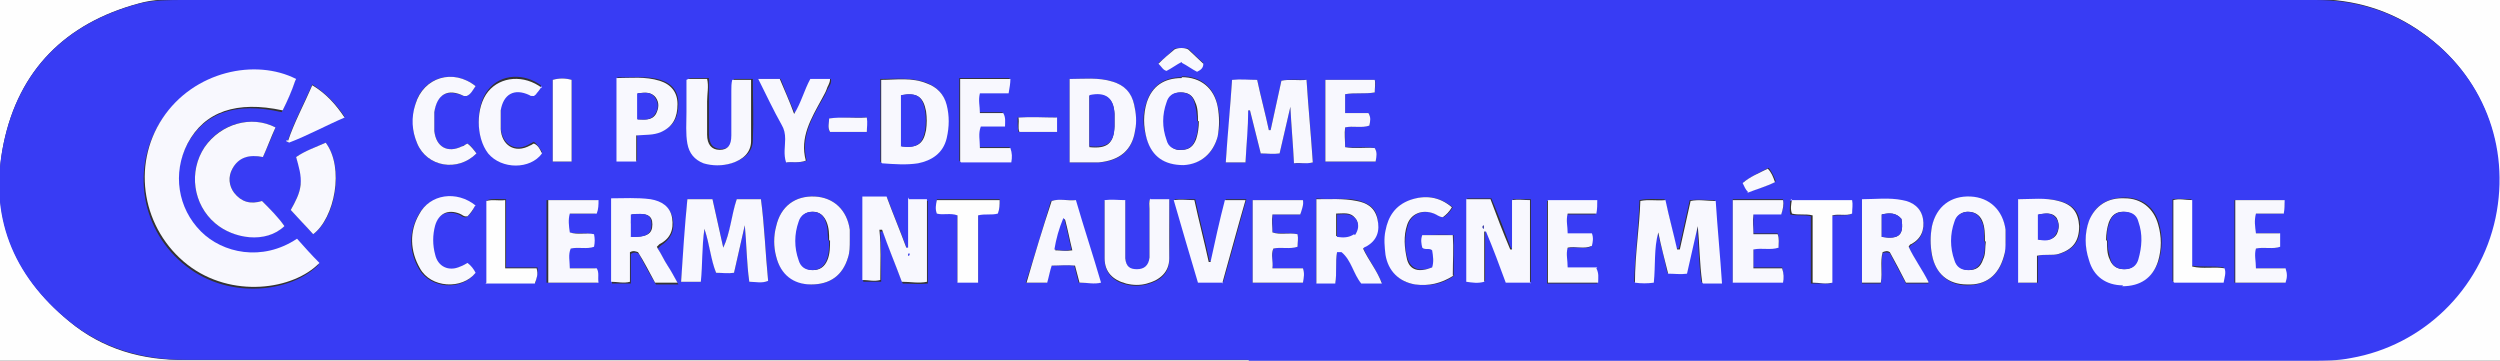
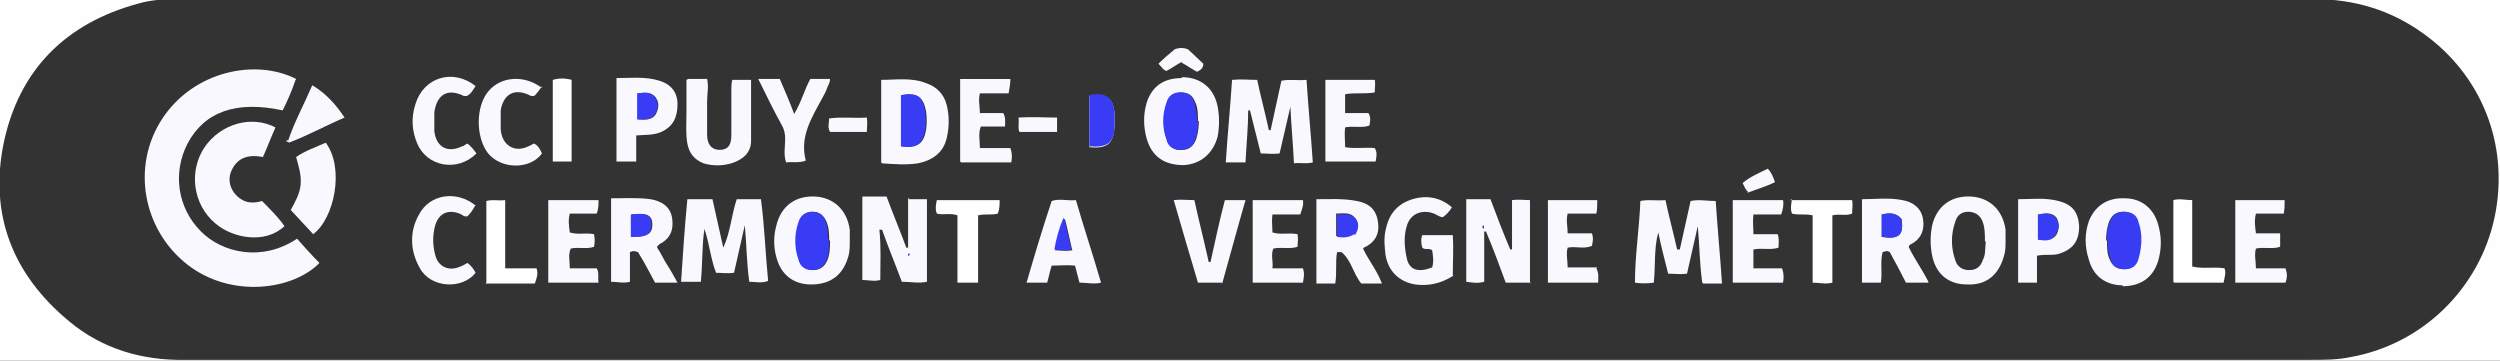
<svg xmlns="http://www.w3.org/2000/svg" id="Calque_1" data-name="Calque 1" version="1.1" viewBox="0 0 278.6 40.2">
  <rect x="0" y="0" width="278.6" height="40.2" fill="#333333" stroke="none" />
  <defs>
    <style>
      .cls-1 {
        fill: #383cf4;
      }

      .cls-1, .cls-2, .cls-3 {
        stroke-width: 0px;
      }

      .cls-2 {
        fill: #f8f8fe;
      }

      .cls-3 {
        fill: #fefefe;
      }
    </style>
  </defs>
  <path class="cls-3" d="M-11.8,53.3V-16.8h305V53.3H-11.8ZM139.1,40.1c39.5,0,79,0,118.4,0,1.5,0,3,0,4.4-.3,8-1.4,14.4-7.6,16.1-15.6,1.7-8.1-1.5-15.9-8-20.5-3.6-2.6-7.7-3.8-12.1-3.8-57.6,0-115.2,0-172.8,0-21.5,0-43.1,0-64.6,0-1.7,0-3.4,0-5.1.5C7.3,2.6,2.1,7.8.4,16c-1.6,7.9,1,14.6,7.3,19.8,3.7,3.1,8.2,4.4,13,4.3,39.5,0,79,0,118.4,0Z" />
-   <path class="cls-1" d="M139.1,40.1c-39.5,0-79,0-118.4,0-4.9,0-9.3-1.3-13-4.3C1.4,30.7-1.3,24,.4,16,2.1,7.8,7.3,2.6,15.5.4,17.1,0,18.9,0,20.6,0c21.5,0,43.1,0,64.6,0,57.6,0,115.2,0,172.8,0,4.5,0,8.5,1.2,12.1,3.8,6.5,4.6,9.7,12.4,8,20.5-1.7,8-8.1,14.2-16.1,15.6-1.5.3-2.9.3-4.4.3-39.5,0-79,0-118.4,0ZM32.2,15.8c2.1-.8,4.1-1.9,6.2-2.8-1-1.5-2.1-2.6-3.6-3.6-.9,2.1-2,4.1-2.7,6.2-.1,0-.2.1,0,.2,0,0,.1,0,.2,0ZM32.9,9c-4.4-2.3-11.3-1-14.9,4.4-3.5,5.3-2.3,12.4,2.8,16.3,4.9,3.8,11.8,2.8,14.7-.2-.8-.9-1.6-1.8-2.5-2.7-3.9,2.6-8.2,1.6-10.7-.8-2.6-2.6-3.2-6.5-1.5-9.8,1.9-3.6,5.4-4.9,10.6-3.7.5-1.1,1-2.2,1.4-3.3ZM29.2,22.4c-1.3.4-2.3.1-3.1-.9-.6-.8-.7-1.8-.2-2.7.7-1.4,1.9-1.6,3.4-1.3.5-1.1,1-2.2,1.4-3.3-2.7-1.4-6.2-.4-7.9,2.2-1.8,2.7-1.3,6.4,1.2,8.5,2,1.7,5.6,2.2,7.7.3-.8-1-1.6-1.9-2.5-2.8ZM138.8,18.1c.1-2,.2-3.9.3-5.8,0,0,.1,0,.2,0,.4,1.6.8,3.2,1.2,4.8.7,0,1.4,0,2.1,0,.4-1.8.8-3.5,1.2-5.2.1,2.1.3,4.1.4,6.3.7,0,1.4,0,2.1-.1-.2-3.1-.5-6.1-.7-9.2-1,0-1.9-.1-2.8.1-.4,1.9-.8,3.7-1.2,5.5,0,0-.1,0-.2,0-.4-1.9-.9-3.7-1.3-5.6-1,0-1.8,0-2.8,0-.2,3.1-.4,6.1-.7,9.2h2.2ZM76.6,22.2c-.2,3.1-.4,6.2-.7,9.2h2.2c.1-1.9,0-3.8.4-5.9.6,1.8.8,3.4,1.3,4.9.7,0,1.3,0,2,0,.4-1.8.8-3.5,1.2-5.3.2,2.1.2,4.2.5,6.3.7,0,1.4.1,2.1-.1-.3-3.1-.4-6.1-.8-9.1h-2.7c-.5,1.8-.7,3.7-1.5,5.4-.4-1.8-.8-3.6-1.2-5.4-1,0-1.8,0-2.8,0ZM189.7,31.5h2.1c-.2-3.1-.5-6.1-.7-9.2-1,0-1.9-.1-2.8,0-.4,1.8-.8,3.6-1.2,5.4,0,0-.2,0-.3,0-.4-1.8-.8-3.7-1.3-5.5-1,0-1.9-.1-2.8.1-.1,3.1-.5,6.1-.6,9.1.7.1,1.4.1,2.1,0,.2-1.9,0-3.8.5-5.6.4,1.5.8,3.1,1.1,4.6.7,0,1.4,0,2.1,0,.4-1.8.8-3.5,1.2-5.3.2,2.1.2,4.2.5,6.3ZM170.6,31.5v-9.3c-.7,0-1.3,0-2,0v5.5c0,0-.2,0-.2,0-.7-1.9-1.4-3.7-2.2-5.6h-2.7v9.2c.7,0,1.3.1,2,0v-5.6c0,0,.1,0,.2,0,.7,1.9,1.4,3.8,2.2,5.7h2.8ZM101.3,22.2v5.6c0,0-.1,0-.2,0-.7-1.9-1.5-3.8-2.2-5.7-.9,0-1.8,0-2.7,0v9.3c.7,0,1.3,0,2,0,0-1.9,0-3.8-.1-5.6.1,0,.2,0,.3,0,.7,1.9,1.5,3.9,2.2,5.8,1,0,1.9.1,2.8,0v-9.2c-.6-.1-1.2,0-2,0ZM98.2,18.1c1.4,0,2.7.2,4,0,1.6-.3,2.8-1.1,3.2-2.8.3-1.2.3-2.4,0-3.7-.3-1.2-1-1.9-2.2-2.4-1.7-.6-3.3-.4-5.1-.4v9.2ZM146.7,22.2v9.3h2.1c.2-1.2,0-2.3.2-3.5.2,0,.4,0,.5,0,1.1.9,1.3,2.4,2.2,3.5h2.3c-.6-1.4-1.5-2.6-2.1-3.9.1,0,.2-.2.3-.2,1.2-.7,1.5-1.8,1.3-3.1-.2-1.2-1.1-1.7-2.3-2-1.5-.3-2.9,0-4.5-.2ZM94.7,26.7c0-.3,0-.7,0-1.1-.3-2.2-1.8-3.6-3.9-3.7-2.2-.1-3.8,1.1-4.3,3.3-.3,1.1-.3,2.3,0,3.4.5,1.9,1.9,3,3.9,3.1,2.1,0,3.5-1,4.1-3,.2-.6.2-1.3.2-2ZM223.5,26.8c0-.3,0-.7,0-1.1-.3-2.2-1.8-3.6-3.9-3.7-2.2-.1-3.8,1.1-4.3,3.3-.2,1.1-.2,2.1,0,3.2.5,2.1,1.9,3.3,3.9,3.3,2.1,0,3.5-1.1,4.1-3.1.2-.6.1-1.2.2-1.8ZM131.7,8.6c-1.9,0-3.3.9-3.9,2.7-.5,1.4-.5,2.7,0,4.1.6,2,2,3,4.1,2.9,1.9,0,3.4-1.2,3.8-3.2.3-1.1.3-2.2,0-3.3-.4-2.1-1.9-3.3-4-3.3ZM236.6,31.8c2,0,3.3-.9,4-2.8.4-1.4.4-2.7,0-4.1-.5-1.8-1.8-2.8-3.7-2.9-1.9,0-3.4.8-4,2.5-.6,1.5-.6,3,0,4.4.6,1.8,1.9,2.8,3.8,2.8ZM214.9,31.5c-.7-1.4-1.6-2.6-2.2-3.9.1-.1.2-.2.3-.3,1.1-.6,1.5-1.6,1.3-2.8-.2-1.3-1.1-1.9-2.3-2.1-1.5-.3-3-.1-4.5-.1v9.3c.7,0,1.4,0,2.1,0,.2-1.2,0-2.3.2-3.4.3-.1.5-.1.8,0,.6,1.1,1.2,2.3,1.8,3.4h2.5ZM73.3,27.7c.2-.2.2-.2.3-.3,1.1-.7,1.6-1.6,1.4-2.9-.2-1.3-1.2-1.9-2.4-2.1-1.5-.3-2.9-.1-4.4-.1v9.3c.7,0,1.4,0,2.1,0v-3.3c.3-.2.6-.2.9,0,.6,1.1,1.2,2.3,1.9,3.4h2.5c-.4-.7-.8-1.3-1.1-1.9-.4-.6-.7-1.2-1.1-1.9ZM119.2,18.1c1.2,0,2.2,0,3.2,0,2.3-.1,3.8-1.3,4.1-3.6.1-.9.1-1.9-.1-2.8-.3-1.3-1.1-2.2-2.4-2.6-1.6-.5-3.2-.3-4.8-.3v9.3ZM128.2,22.2c-.3.4-.1.8-.1,1.2,0,1.8,0,3.6,0,5.4,0,.9-.6,1.3-1.4,1.3-.8,0-1.2-.4-1.3-1.2,0-.5,0-1,0-1.5,0-1.7,0-3.3,0-5-.8,0-1.5-.1-2.3,0,0,2.2,0,4.4,0,6.5,0,1.5,1,2.5,2.4,2.8.7.2,1.5.2,2.3,0,1.5-.4,2.5-1.2,2.5-2.8.1-2.2,0-4.4,0-6.6-.7-.1-1.4,0-2.1,0ZM76.7,8.8c-.2,1.2,0,2.4,0,3.6,0,1.2-.1,2.3.1,3.5.2,1.1.8,1.8,1.8,2.2,1,.4,2,.4,3.1,0,1.3-.4,2.2-1.2,2.2-2.5.1-2.2,0-4.5,0-6.8-.8,0-1.4,0-2.1,0-.2.4-.1.8-.1,1.2,0,1.7,0,3.3,0,5,0,1.1-.5,1.6-1.3,1.6-.9,0-1.4-.5-1.4-1.7,0-1.2,0-2.5,0-3.7,0-.8,0-1.7,0-2.5h-2.1ZM162,30.7c0-1.6,0-3,0-4.5-1.2-.1-2.3,0-3.4,0-.1.6,0,1,0,1.4.4.3.8,0,1.1.3,0,.6.1,1.3,0,1.9-1.5.5-2.4.2-2.8-.9-.4-1.2-.4-2.5,0-3.8.4-1.3,1.7-1.8,3-1.3.3.1.6.4,1,.4.4-.3.7-.6,1-1.1-1.5-1.2-3-1.4-4.7-.8-1.6.6-2.4,1.8-2.7,3.4-.2.9-.1,1.8,0,2.7.3,1.8,1.5,3.1,3.3,3.3,1.5.2,2.9,0,4.3-1ZM120.3,31.5c.8,0,1.5.1,2.3,0-.9-3.1-1.9-6.2-2.8-9.2-1,0-1.9-.1-2.7.1-.9,3.1-1.8,6.1-2.8,9.1h2.3c.2-.7.4-1.2.5-1.9.9,0,1.8-.1,2.6,0,.2.6.3,1.2.5,1.9ZM70.9,15c1.1,0,2,0,2.9-.4,1.3-.6,1.8-1.5,1.8-3.1,0-1.3-.7-2.2-2-2.6-1.6-.5-3.2-.2-4.8-.3v9.3c.7.1,1.4,0,2.2,0v-3ZM227.1,31.5v-3c.9-.2,1.6,0,2.4-.2,1.6-.5,2.3-1.4,2.3-3.1,0-1.5-.7-2.4-2.3-2.8-1.5-.4-3-.1-4.5-.2v9.3h2.2ZM136.3,31.5c.9-3.1,1.7-6.1,2.6-9.3h-2.3c-.5,2.3-1,4.6-1.6,6.9,0,0-.2,0-.2,0-.5-2.3-1.1-4.6-1.6-6.9-.8,0-1.5,0-2.3,0,.9,3.1,1.8,6.2,2.7,9.2h2.8ZM195.4,27.7c1-.2,1.9,0,2.8-.2,0-.5.1-.9-.1-1.5h-2.7c0-.7,0-1.4,0-2.2h3.1c.3-.6.3-1.1.2-1.6h-5.6v9.2h5.6c0-.5.1-1-.1-1.6h-3.2c0-.8,0-1.4,0-2.2ZM63.3,29.9c0-.9-.2-1.6.1-2.2.9-.2,1.8.1,2.6-.2.1-.5.1-.9,0-1.4-.9-.2-1.8,0-2.7-.2,0-.7-.1-1.4,0-2.1h3c.3-.5.3-1,.2-1.5h-5.6v9.2h5.6c0-.5.1-1-.2-1.6h-3.2ZM145.2,29.9h-3.4c0-.8-.1-1.5.1-2.2.9-.2,1.8,0,2.7-.2,0-.5,0-.9,0-1.4-1-.2-1.9,0-2.8-.2,0-.7,0-1.3,0-2h3.1c.1-.6.4-1,.3-1.6h-5.6v9.2h5.6c0-.5.1-1,0-1.6ZM254.1,26h-2.8c0-.8-.1-1.4,0-2.2h3.1c.2-.6.2-1,.1-1.5h-5.5v9.2h5.6c0-.5.1-1,0-1.6h-3.3c0-.8-.1-1.5,0-2.2.9-.2,1.9.1,2.7-.2.1-.5,0-.9,0-1.5ZM177.9,29.9h-3.3c0-.8,0-1.5,0-2.2.9-.3,1.9.1,2.7-.2,0-.5.1-.9,0-1.4h-2.7c0-.8-.1-1.4,0-2.2h3.2c0-.6.2-1,.1-1.5h-5.5v9.2h5.6c0-.5.1-1-.2-1.6ZM107,18h5.6c0-.5.1-1-.1-1.6h-3.4c0-.8-.1-1.6.1-2.4h2.7c0-.6.1-1-.2-1.5h-2.6c0-.7-.1-1.4,0-2.2h3.2c0-.6.1-1.1.2-1.6h-5.6v9.2ZM153.2,10.3c0-.6.2-1,0-1.4h-5.5v9.1h5.6c0-.6.2-1-.1-1.5-1.1-.2-2.2,0-3.3-.1,0-.8,0-1.5,0-2.2.9-.2,1.9,0,2.7-.2,0-.5.2-.9-.1-1.4h-2.6c0-.7,0-1.4,0-2.1,1.1-.2,2.1,0,3.3-.2ZM34.9,26.1c2.5-1.8,3.5-7.4,1.4-10.2-1.1.5-2.2.9-3.3,1.6.4,1,.7,2,.5,3.1-.1,1-.6,1.9-1.1,2.8.9.9,1.7,1.8,2.5,2.7ZM52.9,23c-2-1.7-5.1-1.3-6.3,1-1.1,2-1,4.1.1,6,1.3,2.2,4.7,2.4,6.2.5-.2-.4-.5-.8-.9-1.1-.3.1-.5.3-.8.4-1.3.5-2.5,0-2.8-1.3-.3-1.1-.3-2.2,0-3.3.3-1.3,1.4-1.8,2.7-1.3.3.1.5.4.9.3.3-.3.7-.6.8-1.1ZM60.4,9.6c-1.9-1.5-4.6-1.4-6,.4-1.4,1.7-1.4,5.2,0,6.9,1.5,1.9,4.7,1.9,6,0-.3-.4-.5-.8-.9-1.1-.1,0-.3.2-.4.2-1.7,1.1-3.2,0-3.3-1.8,0-.7,0-1.4,0-2.1.2-1.8,1.5-2.5,3.2-1.7.1,0,.3.2.5.1,0,0,.2-.1.3-.3.2-.2.4-.5.6-.8ZM53,9.6c-2.5-2-5.9-1-6.7,2-.4,1.5-.4,3,.2,4.4,1.1,2.6,4.5,3.2,6.6,1.1-.3-.4-.5-.8-1-1.1-.2.1-.4.2-.6.3-1.6.8-2.9.1-3.1-1.7,0-.7,0-1.4,0-2.1.2-2,1.4-2.6,3.3-1.8.1,0,.2,0,.3,0,.4-.3.7-.7,1-1.1ZM90.4,8.8c-.7,1.3-1,2.6-1.8,3.9-.6-1.4-1.1-2.6-1.6-3.9h-2.4c.9,1.8,1.7,3.4,2.6,5.1.3.5.4,1,.4,1.6,0,.9-.2,1.7.1,2.6.7-.1,1.4.1,2.2-.2-.7-2.6.6-4.8,1.8-6.9.2-.3.3-.6.5-1,.2-.4.5-.7.4-1.2h-2.1ZM106.7,24v7.4h2.3v-7.5c.8-.2,1.5,0,2.2-.2.2-.5.2-1,.2-1.5h-7c0,.6-.1,1.1,0,1.5.8.2,1.5,0,2.3.2ZM199.5,22.3c0,.6-.1,1.1,0,1.6.8.2,1.5,0,2.3.2v7.5c.8,0,1.5,0,2.2,0v-7.5c.8-.2,1.6,0,2.2-.2.1-.5.2-1,0-1.5h-6.9ZM242.2,31.4h5.5c.2-.6.3-1.1.1-1.6-1.2-.2-2.3,0-3.6-.2v-7.4c-.8,0-1.4-.1-2.1,0v9.1ZM54.2,31.5h5.5c0-.5.3-1,.2-1.7h-3.5v-7.6c-.8,0-1.5-.1-2.1.1v9.1ZM63.7,8.9c-.7-.2-1.4-.2-2.1,0v9.1h2.1v-9.1ZM131.7,6.9c.6.3,1.2.7,1.7,1,.4-.2.6-.4.7-.9-.6-.5-1.2-1.1-1.7-1.6-.5,0-1,0-1.5,0-.5.5-1.1,1.1-1.8,1.6.3.4.5.7.9.8.6-.3,1.1-.7,1.7-1ZM117.7,14.7v-1.6c-1.4,0-2.8,0-4.3,0,0,.6,0,1.1.1,1.6h4.1ZM96.6,14.7c0-.6,0-1,0-1.6-1.4,0-2.8,0-4.2.1,0,.6-.2,1.1.1,1.5h4.1ZM194.8,21.4c1-.4,2.1-.6,3.1-1.2-.2-.5-.4-1-.8-1.5-1,.5-2,1-2.8,1.6.1.4.2.7.6,1Z" />
  <path class="cls-2" d="M32.9,9c-.4,1.2-.9,2.3-1.4,3.3-5.1-1.1-8.7.1-10.6,3.7-1.7,3.3-1.1,7.2,1.5,9.8,2.4,2.4,6.8,3.4,10.7.8.8.9,1.6,1.8,2.5,2.7-2.9,3-9.8,4-14.7.2-5-3.9-6.3-11-2.8-16.3,3.5-5.3,10.4-6.7,14.9-4.4Z" />
  <path class="cls-2" d="M29.2,22.4c.9.9,1.8,1.8,2.5,2.8-2.1,2-5.7,1.4-7.7-.3-2.5-2.1-3-5.8-1.2-8.5,1.8-2.6,5.2-3.6,7.9-2.2-.5,1.1-.9,2.2-1.4,3.3-1.5-.3-2.7,0-3.4,1.3-.5.9-.4,1.9.2,2.7.8,1,1.8,1.3,3.1.9Z" />
  <path class="cls-2" d="M138.8,18.1h-2.2c.2-3.1.5-6.1.7-9.2,1-.1,1.8,0,2.8,0,.4,1.9.9,3.7,1.3,5.6,0,0,.1,0,.2,0,.4-1.8.8-3.7,1.2-5.5.9-.2,1.8,0,2.8-.1.2,3.1.5,6.2.7,9.2-.8.2-1.4,0-2.1.1-.1-2.1-.3-4.2-.4-6.3-.4,1.7-.8,3.5-1.2,5.2-.7.1-1.4,0-2.1,0-.4-1.6-.8-3.2-1.2-4.8,0,0-.1,0-.2,0,0,1.9-.2,3.8-.3,5.8Z" />
  <path class="cls-2" d="M76.6,22.2c1,0,1.9,0,2.8,0,.4,1.8.8,3.6,1.2,5.4.8-1.7.9-3.6,1.5-5.4h2.7c.4,3,.5,6.1.8,9.1-.7.3-1.4.1-2.1.1-.3-2.1-.3-4.2-.5-6.3-.4,1.8-.8,3.5-1.2,5.3-.7.1-1.3,0-2,0-.6-1.5-.7-3.1-1.3-4.9-.3,2.1-.2,4-.4,5.9h-2.2c.2-3.1.4-6.1.7-9.2Z" />
  <path class="cls-2" d="M189.7,31.5c-.3-2.1-.3-4.2-.5-6.3-.4,1.8-.8,3.5-1.2,5.3-.7.1-1.4,0-2.1,0-.4-1.6-.8-3.1-1.1-4.6-.5,1.8-.3,3.7-.5,5.6-.7.1-1.4.1-2.1,0,0-3.1.5-6.1.6-9.1.9-.2,1.8,0,2.8-.1.4,1.9.9,3.7,1.3,5.5,0,0,.2,0,.3,0,.4-1.8.8-3.6,1.2-5.4.9-.2,1.8,0,2.8,0,.2,3.1.5,6.1.7,9.2h-2.1Z" />
  <path class="cls-2" d="M170.6,31.5h-2.8c-.7-1.9-1.4-3.8-2.2-5.7,0,0-.1,0-.2,0v5.6c-.7.2-1.3.1-2,0v-9.2h2.7c.7,1.9,1.4,3.7,2.2,5.6,0,0,.2,0,.2,0v-5.5c.7-.1,1.3,0,2,0v9.3ZM165.3,25.5c.1-.1.1-.3,0-.4-.1.1-.1.3,0,.4Z" />
  <path class="cls-2" d="M101.3,22.2c.7,0,1.3,0,2,0v9.2c-.9.2-1.8,0-2.8,0-.7-1.9-1.5-3.8-2.2-5.8-.1,0-.2,0-.3,0,.2,1.9.1,3.7.1,5.6-.7.2-1.3,0-2,0v-9.3c.9,0,1.8,0,2.7,0,.7,1.9,1.5,3.8,2.2,5.7,0,0,.1,0,.2,0v-5.6ZM101.3,28.2c0,.2-.1.3,0,.3,0-.1,0-.2,0-.3Z" />
  <path class="cls-2" d="M98.2,18.1v-9.2c1.7,0,3.4-.3,5.1.4,1.1.4,1.9,1.2,2.2,2.4.3,1.2.3,2.4,0,3.7-.4,1.7-1.7,2.5-3.2,2.8-1.3.2-2.6.1-4,0ZM100.4,16.3c1.8.2,2.5-.2,2.8-1.8.1-.7.1-1.4,0-2.1-.3-1.6-1-2.1-2.7-1.8,0,.1,0,.3,0,.4,0,1.8,0,3.5,0,5.3Z" />
  <path class="cls-2" d="M146.7,22.2c1.5,0,3-.1,4.5.2,1.1.2,2,.7,2.3,2,.3,1.3,0,2.4-1.3,3.1-.1,0-.2.1-.3.2.6,1.3,1.6,2.5,2.1,3.9h-2.3c-.9-1.1-1.1-2.6-2.2-3.5,0,0-.3,0-.5,0-.2,1.1,0,2.3-.2,3.5h-2.1v-9.3ZM150.9,26.1c.4-.6.6-1.3.1-1.8-.5-.7-1.3-.5-2.1-.5v2.5c.7.2,1.3,0,1.9-.3Z" />
  <path class="cls-2" d="M94.7,26.7c0,.8,0,1.4-.2,2-.6,2-2,3-4.1,3-2,0-3.4-1.1-3.9-3.1-.3-1.1-.3-2.3,0-3.4.5-2.2,2.1-3.4,4.3-3.3,2.1.1,3.6,1.5,3.9,3.7,0,.4,0,.8,0,1.1ZM92.4,26.8c0-.7,0-1.4-.3-2.1-.3-.7-.8-1.1-1.5-1.1-.8,0-1.3.4-1.5,1.1-.5,1.4-.5,2.9,0,4.3.2.7.8,1.1,1.5,1.1.8,0,1.3-.4,1.6-1.1.3-.7.3-1.5.3-2.2Z" />
  <path class="cls-2" d="M223.5,26.8c0,.7,0,1.2-.2,1.8-.6,2.1-2,3.2-4.1,3.1-2.1,0-3.5-1.2-3.9-3.3-.2-1.1-.2-2.1,0-3.2.5-2.2,2.1-3.4,4.3-3.3,2.1.1,3.6,1.5,3.9,3.7,0,.4,0,.8,0,1.1ZM221.2,26.9c0-.8,0-1.6-.3-2.3-.3-.7-.9-1-1.6-1-.7,0-1.2.4-1.4,1.1-.5,1.4-.5,2.9,0,4.3.2.7.8,1.1,1.5,1.1.8,0,1.3-.3,1.6-1.2.3-.6.2-1.3.3-2Z" />
  <path class="cls-2" d="M131.7,8.6c2.1,0,3.6,1.2,4,3.3.2,1.1.2,2.2,0,3.3-.5,1.9-1.9,3.1-3.8,3.2-2.1,0-3.5-.9-4.1-2.9-.4-1.4-.4-2.8,0-4.1.6-1.8,1.9-2.7,3.9-2.7ZM133.5,13.5c0-.7,0-1.5-.3-2.1-.3-.8-.8-1.1-1.6-1.1-.8,0-1.3.4-1.5,1.1-.5,1.4-.5,2.8,0,4.2.3.8.8,1.2,1.6,1.1.8,0,1.3-.4,1.6-1.2.2-.6.3-1.3.3-2Z" />
  <path class="cls-2" d="M236.6,31.8c-1.9,0-3.3-1-3.8-2.8-.5-1.5-.5-3,0-4.4.7-1.7,2.1-2.6,4-2.5,1.8,0,3.2,1.1,3.7,2.9.4,1.4.4,2.7,0,4.1-.6,1.9-2,2.8-4,2.8ZM234.8,26.8c0,.7,0,1.5.3,2.1.3.8.9,1.1,1.6,1.1.8,0,1.3-.4,1.5-1.1.4-1.4.5-2.8,0-4.2-.3-.8-.9-1.1-1.6-1.1-.8,0-1.3.4-1.6,1.2-.2.6-.3,1.3-.3,2Z" />
  <path class="cls-2" d="M214.9,31.5h-2.5c-.6-1.2-1.2-2.3-1.8-3.4-.3-.2-.5-.1-.8,0-.3,1.1,0,2.2-.2,3.4-.7,0-1.3,0-2.1,0v-9.3c1.5,0,3-.2,4.5.1,1.2.2,2.1.9,2.3,2.1.2,1.2-.2,2.2-1.3,2.8-.1,0-.2.1-.3.3.6,1.3,1.5,2.5,2.2,3.9ZM211.9,24.4c-.6-.7-1.3-.7-2.2-.5v2.5c1.9.3,2.5-.2,2.2-2Z" />
  <path class="cls-2" d="M73.3,27.7c.4.6.7,1.3,1.1,1.9.4.6.7,1.2,1.1,1.9h-2.5c-.6-1.1-1.2-2.3-1.9-3.4-.3-.1-.5-.2-.9,0v3.3c-.7.2-1.4,0-2.1,0v-9.3c1.4,0,2.9-.1,4.4.1,1.2.2,2.2.8,2.4,2.1.2,1.3-.2,2.3-1.4,2.9,0,0-.1.1-.3.3ZM70.3,26.4c1.8,0,2.4-.3,2.4-1.4,0-1-.6-1.3-2.3-1.1-.2.8,0,1.6,0,2.5Z" />
-   <path class="cls-2" d="M119.2,18.1v-9.3c1.6,0,3.2-.2,4.8.3,1.3.4,2.1,1.2,2.4,2.6.2.9.3,1.9.1,2.8-.3,2.2-1.7,3.4-4.1,3.6-1,0-2.1,0-3.2,0ZM121.4,16.4c2,.2,2.7-.4,2.8-2.3,0-.5,0-1,0-1.4-.1-1.8-1-2.4-2.8-2v5.8Z" />
-   <path class="cls-2" d="M128.2,22.2c.7,0,1.4,0,2.1,0,0,2.2,0,4.4,0,6.6,0,1.5-1,2.4-2.5,2.8-.7.2-1.5.2-2.3,0-1.5-.4-2.4-1.3-2.4-2.8,0-2.1,0-4.3,0-6.5.8-.1,1.5,0,2.3,0,0,1.7,0,3.4,0,5,0,.5,0,1,0,1.5.1.9.5,1.2,1.3,1.2.8,0,1.3-.4,1.4-1.3,0-1.8,0-3.6,0-5.4,0-.4-.1-.8.1-1.2Z" />
+   <path class="cls-2" d="M119.2,18.1v-9.3ZM121.4,16.4c2,.2,2.7-.4,2.8-2.3,0-.5,0-1,0-1.4-.1-1.8-1-2.4-2.8-2v5.8Z" />
  <path class="cls-2" d="M76.7,8.8h2.1c.2.8,0,1.7,0,2.5,0,1.2,0,2.5,0,3.7,0,1.1.5,1.7,1.4,1.7.9,0,1.3-.5,1.3-1.6,0-1.7,0-3.3,0-5,0-.4,0-.8.1-1.2.7,0,1.3,0,2.1,0,0,2.3,0,4.6,0,6.8,0,1.3-.9,2.1-2.2,2.5-1,.3-2.1.3-3.1,0-1-.4-1.6-1.1-1.8-2.2-.2-1.1-.1-2.3-.1-3.5,0-1.2,0-2.4,0-3.6Z" />
  <path class="cls-2" d="M162,30.7c-1.4.9-2.8,1.2-4.3,1-1.8-.3-3-1.5-3.3-3.3-.1-.9-.2-1.8,0-2.7.3-1.6,1.1-2.8,2.7-3.4,1.7-.6,3.3-.4,4.7.8-.3.5-.6.8-1,1.1-.4,0-.7-.3-1-.4-1.3-.5-2.6,0-3,1.3-.4,1.2-.3,2.5,0,3.8.3,1.2,1.3,1.5,2.8.9.2-.6.1-1.3,0-1.9-.3-.3-.8,0-1.1-.3-.1-.4-.2-.9,0-1.4,1.1,0,2.2,0,3.4,0,.1,1.5,0,3,0,4.5Z" />
  <path class="cls-2" d="M120.3,31.5c-.2-.7-.3-1.2-.5-1.9-.9-.1-1.7,0-2.6,0-.2.6-.3,1.2-.5,1.9h-2.3c.9-3.1,1.8-6.1,2.8-9.1.9-.3,1.7,0,2.7-.1.9,3.1,1.9,6.1,2.8,9.2-.8.2-1.5,0-2.3,0ZM118.6,24.4c-.5,1.1-.8,2.2-1,3.5.7,0,1.2.1,1.9,0-.3-1.2-.5-2.3-.8-3.4Z" />
  <path class="cls-2" d="M70.9,15v3c-.8,0-1.5,0-2.2,0v-9.3c1.6,0,3.2-.2,4.8.3,1.3.4,2,1.3,2,2.6,0,1.5-.5,2.5-1.8,3.1-.9.4-1.8.3-2.9.4ZM71,13.3c.8,0,1.6.2,2.1-.6.3-.6.4-1.2,0-1.8-.5-.7-1.3-.6-2-.5v2.9Z" />
  <path class="cls-2" d="M227.1,31.5h-2.2v-9.3c1.5,0,3-.2,4.5.2,1.6.4,2.2,1.3,2.3,2.8,0,1.7-.7,2.6-2.3,3.1-.7.2-1.5,0-2.4.2v3ZM227.1,26.7c.8,0,1.6.2,2.1-.6.3-.6.3-1.2,0-1.8-.5-.7-1.3-.5-2-.4v2.8Z" />
  <path class="cls-2" d="M136.3,31.5h-2.8c-.9-3-1.8-6.1-2.7-9.2.8-.1,1.5,0,2.3,0,.5,2.3,1.1,4.6,1.6,6.9,0,0,.2,0,.2,0,.5-2.3,1-4.6,1.6-6.9h2.3c-.9,3.1-1.7,6.1-2.6,9.3Z" />
  <path class="cls-2" d="M195.4,27.7c0,.7,0,1.4,0,2.2h3.2c.2.6.2,1.1.1,1.6h-5.6v-9.2h5.6c.1.5,0,1-.2,1.6h-3.1c-.1.8,0,1.4,0,2.2h2.7c.2.5.1,1,.1,1.5-.9.3-1.8,0-2.8.2Z" />
  <path class="cls-2" d="M63.3,29.9h3.2c.3.5.1,1,.2,1.6h-5.6v-9.2h5.6c0,.5,0,1-.2,1.5h-3c-.2.7-.1,1.4,0,2.1.9.3,1.8,0,2.7.2.1.5.1.9,0,1.4-.8.3-1.7,0-2.6.2-.3.7-.1,1.4-.1,2.2Z" />
  <path class="cls-2" d="M145.2,29.9c.2.6.1,1,0,1.6h-5.6v-9.2h5.6c.1.5-.1,1-.3,1.6h-3.1c-.1.7,0,1.4,0,2,.9.3,1.8,0,2.8.2.1.5,0,.9,0,1.4-.9.3-1.8,0-2.7.2-.3.7,0,1.4-.1,2.2h3.4Z" />
  <path class="cls-2" d="M254.1,26c0,.6,0,1,0,1.5-.8.3-1.8,0-2.7.2-.2.7,0,1.4,0,2.2h3.3c.2.6.2,1,0,1.6h-5.6v-9.2h5.5c0,.5,0,1-.1,1.5h-3.1c-.2.8-.1,1.4,0,2.2h2.8Z" />
  <path class="cls-2" d="M177.9,29.9c.3.6.2,1,.2,1.6h-5.6v-9.2h5.5c0,.5,0,1-.1,1.5h-3.2c-.2.8,0,1.4,0,2.2h2.7c.2.5.1,1,0,1.4-.9.4-1.8,0-2.7.2-.2.7,0,1.4,0,2.2h3.3Z" />
  <path class="cls-2" d="M107,18v-9.2h5.6c0,.5-.1,1-.2,1.6h-3.2c-.2.8,0,1.4,0,2.2h2.6c.3.5.2,1,.2,1.5h-2.7c-.3.8-.1,1.5-.1,2.4h3.4c.2.6.2,1,.1,1.6h-5.6Z" />
  <path class="cls-2" d="M153.2,10.3c-1.1.2-2.2,0-3.3.2,0,.7,0,1.4,0,2.1h2.6c.3.5.2.9.1,1.4-.9.3-1.8,0-2.7.2-.1.7,0,1.4,0,2.2,1.1.2,2.2,0,3.3.1.3.5.2.9.1,1.5h-5.6v-9.1h5.5c.1.4,0,.9,0,1.4Z" />
  <path class="cls-2" d="M34.9,26.1c-.8-.9-1.6-1.7-2.5-2.7.5-.9,1-1.8,1.1-2.8.1-1.1-.2-2-.5-3.1,1-.7,2.2-1.1,3.3-1.6,2.1,2.8,1,8.4-1.4,10.2Z" />
  <path class="cls-2" d="M52.9,23c-.2.4-.5.8-.8,1.1-.4.1-.6-.2-.9-.3-1.3-.5-2.3,0-2.7,1.3-.3,1.1-.3,2.2,0,3.3.3,1.3,1.5,1.9,2.8,1.3.3-.1.6-.3.8-.4.4.3.7.7.9,1.1-1.5,1.9-5,1.7-6.2-.5-1.1-1.9-1.2-4.1-.1-6,1.2-2.3,4.2-2.7,6.3-1Z" />
  <path class="cls-2" d="M60.4,9.6c-.2.3-.4.6-.6.8,0,.1-.2.2-.3.3-.3,0-.4,0-.5-.1-1.7-.8-2.9-.1-3.2,1.7,0,.7,0,1.4,0,2.1.1,1.7,1.5,2.8,3.3,1.8.1,0,.3-.2.4-.2.5.2.7.7.9,1.1-1.3,1.8-4.5,1.8-6,0-1.4-1.8-1.4-5.2,0-6.9,1.4-1.7,4-1.9,6-.4Z" />
  <path class="cls-2" d="M53,9.6c-.3.4-.5.9-1,1.1-.1,0-.2,0-.3,0-1.8-.9-3-.2-3.3,1.8,0,.7,0,1.4,0,2.1.2,1.8,1.5,2.5,3.1,1.7.2,0,.3-.2.6-.3.4.3.7.7,1,1.1-2.1,2.1-5.5,1.5-6.6-1.1-.6-1.4-.7-2.9-.2-4.4.9-3,4.2-4,6.7-2Z" />
  <path class="cls-2" d="M90.4,8.8h2.1c0,.5-.3.8-.4,1.2-.1.3-.3.6-.5,1-1.2,2.2-2.5,4.3-1.8,6.9-.8.3-1.5.1-2.2.2-.3-.9-.1-1.8-.1-2.6,0-.6-.1-1.1-.4-1.6-.9-1.6-1.7-3.3-2.6-5.1h2.4c.5,1.2,1.1,2.5,1.6,3.9.8-1.3,1.1-2.6,1.8-3.9Z" />
  <path class="cls-3" d="M106.7,24c-.8-.3-1.6,0-2.3-.2-.2-.5-.1-1,0-1.5h7c0,.5,0,1-.2,1.5-.7.2-1.4,0-2.2.2v7.5h-2.3v-7.4Z" />
  <path class="cls-3" d="M199.5,22.3h6.9c.1.5,0,1,0,1.5-.7.3-1.4,0-2.2.2v7.5c-.8.2-1.4,0-2.2,0v-7.5c-.8-.2-1.6,0-2.3-.2-.2-.5-.1-1,0-1.6Z" />
  <path class="cls-3" d="M242.2,31.4v-9.1c.7-.2,1.3,0,2.1,0v7.4c1.2.3,2.4,0,3.6.2.2.5,0,1-.1,1.6h-5.5Z" />
  <path class="cls-3" d="M54.2,31.5v-9.1c.7-.2,1.3,0,2.1-.1v7.6h3.5c.2.7,0,1.1-.2,1.7h-5.5Z" />
  <path class="cls-3" d="M63.7,8.9v9.1h-2.1v-9.1c.7-.2,1.4-.2,2.1,0Z" />
  <path class="cls-2" d="M32.1,15.7c.7-2.1,1.8-4.1,2.7-6.2,1.5.9,2.6,2.1,3.6,3.6-2.1.9-4.1,2-6.2,2.8,0,0,0,0-.1-.1Z" />
  <path class="cls-2" d="M131.7,6.9c-.6.3-1.1.7-1.7,1-.4-.1-.5-.4-.9-.8.6-.6,1.2-1.1,1.8-1.6.5-.2,1-.2,1.5,0,.5.5,1.2,1.1,1.7,1.6,0,.5-.3.7-.7.9-.6-.3-1.1-.7-1.7-1Z" />
  <path class="cls-2" d="M117.7,14.7h-4.1c-.2-.5,0-1-.1-1.6,1.5-.1,2.8,0,4.3,0v1.6Z" />
  <path class="cls-2" d="M96.6,14.7h-4.1c-.3-.5-.1-1-.1-1.5,1.4-.2,2.8,0,4.2-.1.1.6,0,1.1,0,1.6Z" />
  <path class="cls-2" d="M194.8,21.4c-.3-.3-.4-.6-.6-1,.8-.7,1.8-1.1,2.8-1.6.4.4.6.9.8,1.5-1,.5-2.1.8-3.1,1.2Z" />
  <path class="cls-2" d="M32.2,15.8c0,0-.1,0-.2,0-.2-.1,0-.2,0-.2,0,0,0,0,.1.1Z" />
  <path class="cls-1" d="M165.3,25.5c-.1-.1-.1-.3,0-.4,0,.1.1.3,0,.4Z" />
  <path class="cls-1" d="M101.3,28.2c.1.1.1.2,0,.3-.2,0-.1-.2,0-.3Z" />
  <path class="cls-1" d="M100.4,16.3c0-1.8,0-3.6,0-5.3,0-.2,0-.3,0-.4,1.8-.3,2.4.1,2.7,1.8.1.7.1,1.4,0,2.1-.3,1.6-1,2.1-2.8,1.8Z" />
  <path class="cls-1" d="M150.9,26.1c-.6.4-1.2.4-1.9.3v-2.5c.7,0,1.5-.2,2.1.5.4.6.3,1.2-.1,1.8Z" />
  <path class="cls-1" d="M92.4,26.8c0,.7,0,1.5-.3,2.2-.3.7-.8,1.1-1.6,1.1-.8,0-1.3-.4-1.5-1.1-.5-1.4-.5-2.9,0-4.3.2-.7.8-1.1,1.5-1.1.8,0,1.3.4,1.5,1.1.3.7.2,1.4.3,2.1Z" />
-   <path class="cls-1" d="M221.2,26.9c0,.7,0,1.4-.3,2-.3.8-.8,1.2-1.6,1.2-.8,0-1.3-.4-1.5-1.1-.5-1.4-.5-2.9,0-4.3.2-.7.7-1,1.4-1.1.8,0,1.3.3,1.6,1,.4.7.3,1.5.3,2.3Z" />
  <path class="cls-1" d="M133.5,13.5c0,.7,0,1.3-.3,2-.2.8-.8,1.2-1.6,1.2-.8,0-1.4-.3-1.6-1.1-.5-1.4-.5-2.8,0-4.2.2-.7.7-1.1,1.5-1.1.8,0,1.4.3,1.6,1.1.2.7.3,1.4.3,2.1Z" />
  <path class="cls-1" d="M234.8,26.8c0-.7,0-1.3.3-2,.2-.8.8-1.2,1.6-1.2.8,0,1.4.3,1.6,1.1.5,1.4.4,2.8,0,4.2-.2.7-.7,1.1-1.5,1.1-.8,0-1.4-.3-1.6-1.1-.2-.7-.4-1.4-.3-2.1Z" />
  <path class="cls-1" d="M211.9,24.4c.3,1.8-.3,2.3-2.2,2v-2.5c.9-.2,1.6-.2,2.2.5Z" />
  <path class="cls-1" d="M70.3,26.4c0-.9,0-1.7,0-2.5,1.7-.2,2.3,0,2.3,1.1,0,1.1-.6,1.5-2.4,1.4Z" />
  <path class="cls-1" d="M121.4,16.4v-5.8c1.8-.4,2.7.3,2.8,2,0,.5,0,1,0,1.4,0,1.9-.8,2.5-2.8,2.3Z" />
  <path class="cls-1" d="M118.6,24.4c.3,1.1.5,2.2.8,3.4-.6.2-1.2.1-1.9,0,.2-1.2.5-2.3,1-3.5Z" />
  <path class="cls-1" d="M71,13.3v-2.9c.7,0,1.5-.3,2,.5.4.6.4,1.2,0,1.8-.5.8-1.3.6-2.1.6Z" />
  <path class="cls-1" d="M227.1,26.7v-2.8c.7-.1,1.5-.3,2,.4.4.5.4,1.2,0,1.8-.5.9-1.3.7-2.1.6Z" />
</svg>